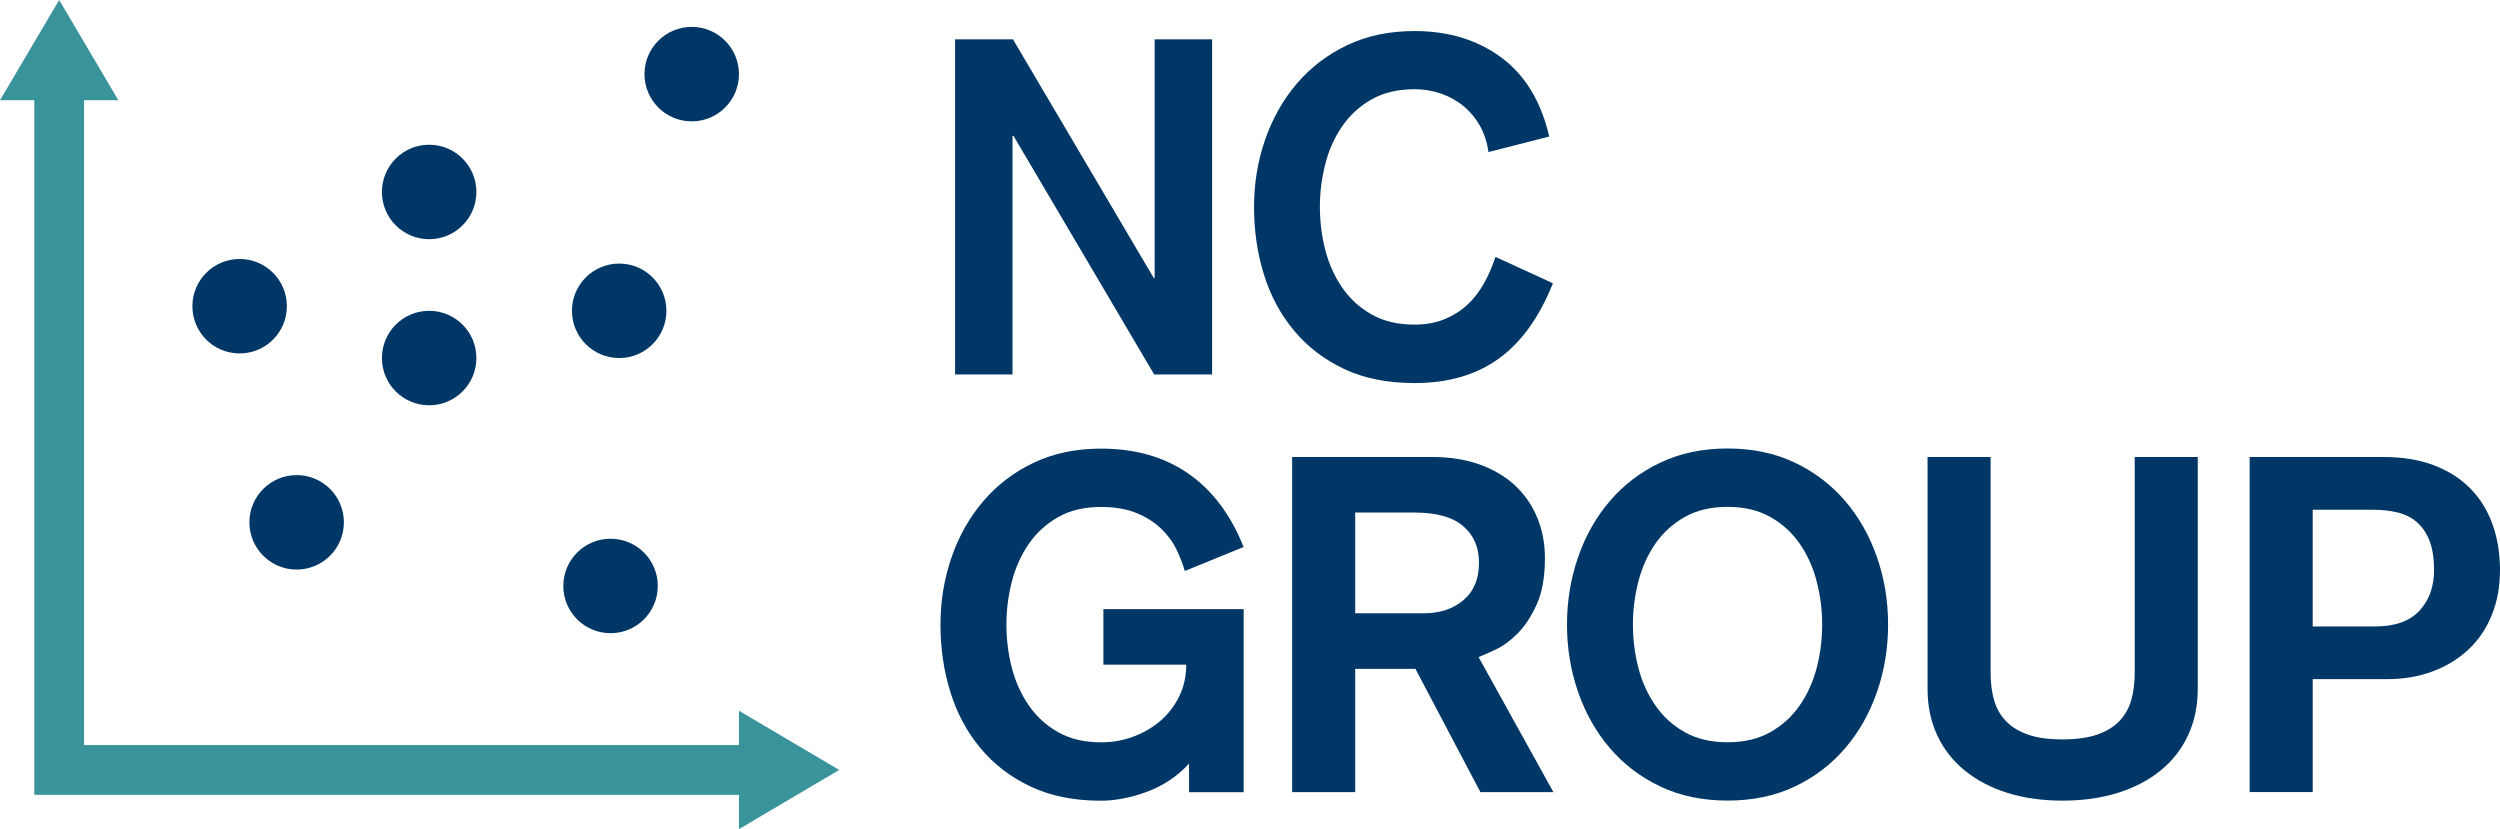
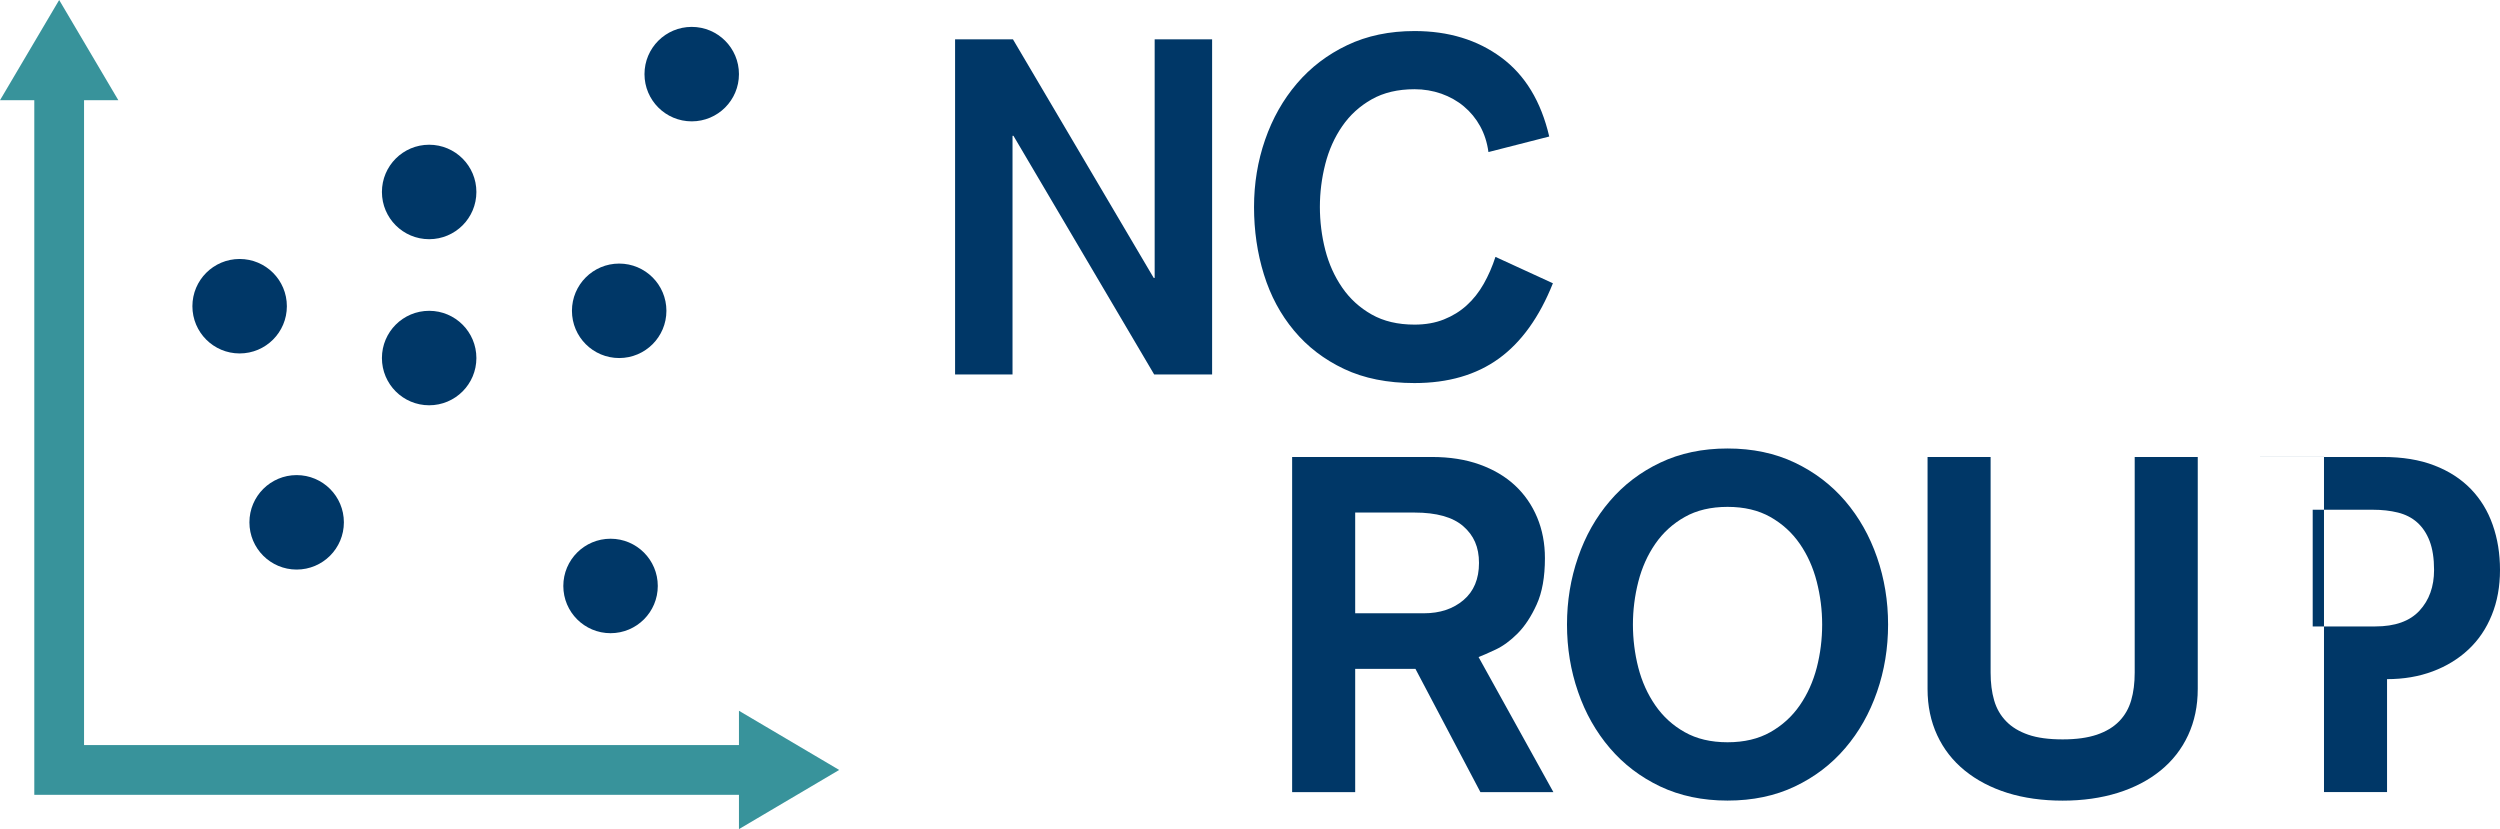
<svg xmlns="http://www.w3.org/2000/svg" id="Layer_2" data-name="Layer 2" width="347.72" height="115.32" viewBox="0 0 347.72 115.32">
  <g id="Layer_1-2" data-name="Layer 1">
    <g>
      <polygon points="132.84 5.47 140.89 5.47 160.47 38.66 160.6 38.66 160.6 5.47 168.59 5.47 168.59 52.08 160.53 52.08 140.96 18.89 140.83 18.89 140.83 52.08 132.84 52.08 132.84 5.47" style="fill: #003767; stroke-width: 0px;" />
      <path d="m207.02,21.12c-.18-1.31-.56-2.5-1.15-3.57-.59-1.07-1.34-1.98-2.26-2.75s-1.96-1.35-3.14-1.77c-1.18-.41-2.42-.62-3.73-.62-2.31,0-4.3.47-5.96,1.41-1.66.94-3.02,2.18-4.09,3.73-1.07,1.55-1.86,3.31-2.36,5.27-.5,1.96-.75,3.95-.75,5.96s.25,4.05.75,5.99c.5,1.94,1.29,3.69,2.36,5.24,1.07,1.55,2.43,2.79,4.09,3.73,1.66.94,3.64,1.41,5.96,1.41,1.53,0,2.89-.24,4.09-.72,1.2-.48,2.26-1.13,3.17-1.96.92-.83,1.7-1.82,2.36-2.98s1.2-2.41,1.64-3.76l7.99,3.67c-1.88,4.71-4.39,8.21-7.53,10.48-3.14,2.27-7.05,3.4-11.72,3.4-3.75,0-7.02-.65-9.79-1.96-2.77-1.31-5.1-3.09-6.97-5.34-1.88-2.25-3.27-4.85-4.19-7.82-.92-2.97-1.37-6.09-1.37-9.36s.51-6.39,1.54-9.36c1.03-2.97,2.5-5.57,4.42-7.82,1.92-2.25,4.25-4.03,7.01-5.34,2.75-1.31,5.87-1.96,9.36-1.96,4.71,0,8.73,1.22,12.05,3.67,3.32,2.45,5.54,6.11,6.68,11l-8.45,2.16Z" style="fill: #003767; stroke-width: 0px;" />
-       <path d="m164.79,79.41c-.26-.92-.64-1.9-1.14-2.95-.5-1.05-1.21-2.02-2.13-2.91-.92-.89-2.06-1.63-3.44-2.19-1.38-.57-3.02-.85-4.94-.85-2.31,0-4.3.47-5.96,1.41-1.66.94-3.02,2.18-4.09,3.73-1.07,1.55-1.86,3.31-2.36,5.27-.5,1.96-.75,3.95-.75,5.96s.25,4.05.75,5.99c.5,1.94,1.29,3.69,2.36,5.24,1.07,1.55,2.43,2.79,4.09,3.73,1.66.94,3.64,1.41,5.96,1.41,1.57,0,3.07-.26,4.48-.79,1.42-.52,2.67-1.25,3.77-2.19,1.09-.94,1.96-2.07,2.62-3.4.65-1.33.98-2.8.98-4.42h-11.52v-7.73h19.51v25.47h-7.6v-3.99c-.79.87-1.67,1.64-2.65,2.29-.98.66-2.02,1.19-3.11,1.6-1.09.41-2.19.73-3.31.95-1.11.22-2.17.33-3.18.33-3.76,0-7.02-.66-9.79-1.97-2.77-1.31-5.1-3.09-6.97-5.34-1.88-2.25-3.27-4.85-4.19-7.82-.92-2.97-1.37-6.09-1.37-9.36s.51-6.39,1.54-9.36c1.02-2.97,2.5-5.58,4.42-7.82,1.92-2.25,4.25-4.03,7.01-5.34,2.75-1.31,5.87-1.96,9.36-1.96,4.76,0,8.81,1.16,12.14,3.47,3.34,2.31,5.9,5.72,7.69,10.21l-8.18,3.34Z" style="fill: #003767; stroke-width: 0px;" />
      <path d="m179.72,63.56h19.44c2.49,0,4.7.35,6.65,1.05,1.94.7,3.58,1.67,4.91,2.91,1.33,1.24,2.36,2.73,3.08,4.45.72,1.72,1.08,3.61,1.08,5.66,0,2.62-.38,4.77-1.15,6.45-.76,1.68-1.65,3.02-2.65,4.03-1,1-2.02,1.75-3.04,2.23-1.03.48-1.82.83-2.39,1.05l10.41,18.79h-10.15l-9.04-17.15h-8.38v17.15h-8.77v-46.62Zm8.77,21.74h9.56c2.23,0,4.06-.61,5.5-1.83,1.44-1.22,2.16-2.95,2.16-5.17s-.73-3.84-2.19-5.11c-1.46-1.27-3.72-1.9-6.78-1.9h-8.25v14.01Z" style="fill: #003767; stroke-width: 0px;" />
      <path d="m240.28,62.38c3.49,0,6.61.66,9.36,1.97,2.75,1.31,5.08,3.09,7.01,5.34,1.92,2.25,3.39,4.85,4.42,7.82,1.03,2.97,1.54,6.09,1.54,9.36s-.51,6.4-1.54,9.36c-1.03,2.97-2.5,5.58-4.42,7.82-1.92,2.25-4.25,4.03-7.01,5.34-2.75,1.31-5.87,1.96-9.36,1.96s-6.61-.66-9.36-1.96c-2.75-1.31-5.09-3.09-7.01-5.34-1.92-2.25-3.4-4.85-4.42-7.82-1.03-2.97-1.54-6.09-1.54-9.36s.51-6.39,1.54-9.36c1.02-2.97,2.5-5.58,4.42-7.82,1.92-2.25,4.25-4.03,7.01-5.34,2.75-1.31,5.87-1.97,9.36-1.97m0,8.12c-2.31,0-4.3.47-5.96,1.41-1.66.94-3.02,2.18-4.09,3.73-1.07,1.55-1.86,3.31-2.36,5.27-.5,1.96-.75,3.95-.75,5.96s.25,4.05.75,5.99c.5,1.94,1.29,3.69,2.36,5.24,1.07,1.55,2.43,2.8,4.09,3.73,1.66.94,3.64,1.41,5.96,1.41s4.3-.47,5.96-1.41c1.66-.94,3.02-2.18,4.09-3.73,1.07-1.55,1.85-3.29,2.36-5.24.5-1.94.75-3.94.75-5.99s-.25-3.99-.75-5.96c-.5-1.96-1.29-3.72-2.36-5.27-1.07-1.55-2.43-2.79-4.09-3.73-1.66-.94-3.64-1.41-5.96-1.41" style="fill: #003767; stroke-width: 0px;" />
      <path d="m305.68,95.84c0,2.36-.45,4.5-1.34,6.42-.89,1.92-2.17,3.56-3.83,4.91-1.66,1.35-3.65,2.39-5.96,3.11-2.32.72-4.87,1.08-7.66,1.08s-5.4-.36-7.69-1.08c-2.29-.72-4.27-1.76-5.93-3.11-1.66-1.35-2.94-2.99-3.83-4.91-.89-1.92-1.34-4.06-1.34-6.42v-32.28h8.77v29.99c0,1.44.16,2.73.49,3.86.33,1.14.89,2.11,1.67,2.91.78.81,1.81,1.43,3.08,1.87,1.27.44,2.86.65,4.78.65s3.46-.22,4.75-.65c1.29-.44,2.32-1.06,3.11-1.87.79-.81,1.34-1.78,1.67-2.91.33-1.13.49-2.42.49-3.86v-29.99h8.77v32.28Z" style="fill: #003767; stroke-width: 0px;" />
-       <path d="m312.89,63.56h18.53c2.75,0,5.14.39,7.17,1.18,2.03.78,3.72,1.88,5.07,3.27,1.35,1.4,2.37,3.06,3.04,4.98.68,1.92,1.02,4.02,1.02,6.29s-.38,4.41-1.15,6.28c-.76,1.88-1.84,3.47-3.24,4.78-1.4,1.31-3.05,2.32-4.97,3.04-1.92.72-4.04,1.08-6.35,1.08h-10.34v15.71h-8.77v-46.62Zm8.77,23.57h8.71c2.75,0,4.8-.73,6.15-2.19,1.35-1.46,2.03-3.35,2.03-5.66,0-1.61-.21-2.96-.62-4.03-.41-1.07-.99-1.93-1.73-2.59-.74-.66-1.64-1.11-2.68-1.37-1.05-.26-2.2-.39-3.47-.39h-8.38v16.24Z" style="fill: #003767; stroke-width: 0px;" />
+       <path d="m312.89,63.56h18.53c2.75,0,5.14.39,7.17,1.18,2.03.78,3.72,1.88,5.07,3.27,1.35,1.4,2.37,3.06,3.04,4.98.68,1.92,1.02,4.02,1.02,6.29s-.38,4.41-1.15,6.28c-.76,1.88-1.84,3.47-3.24,4.78-1.4,1.31-3.05,2.32-4.97,3.04-1.92.72-4.04,1.08-6.35,1.08v15.71h-8.77v-46.62Zm8.77,23.57h8.71c2.75,0,4.8-.73,6.15-2.19,1.35-1.46,2.03-3.35,2.03-5.66,0-1.61-.21-2.96-.62-4.03-.41-1.07-.99-1.93-1.73-2.59-.74-.66-1.64-1.11-2.68-1.37-1.05-.26-2.2-.39-3.47-.39h-8.38v16.24Z" style="fill: #003767; stroke-width: 0px;" />
      <path d="m66.26,49.8c0,3.63-2.94,6.57-6.57,6.57s-6.57-2.94-6.57-6.57,2.94-6.57,6.57-6.57,6.57,2.94,6.57,6.57" style="fill: #003767; stroke-width: 0px;" />
      <path d="m66.26,26.7c0,3.63-2.94,6.57-6.57,6.57s-6.57-2.94-6.57-6.57,2.94-6.57,6.57-6.57,6.57,2.94,6.57,6.57" style="fill: #003767; stroke-width: 0px;" />
      <path d="m102.78,10.31c0,3.63-2.94,6.57-6.57,6.57s-6.57-2.94-6.57-6.57,2.94-6.57,6.57-6.57,6.57,2.94,6.57,6.57" style="fill: #003767; stroke-width: 0px;" />
      <path d="m92.69,43.23c0,3.63-2.94,6.57-6.57,6.57s-6.57-2.94-6.57-6.57,2.94-6.57,6.57-6.57,6.57,2.94,6.57,6.57" style="fill: #003767; stroke-width: 0px;" />
      <path d="m91.49,81.5c0,3.63-2.94,6.57-6.57,6.57s-6.57-2.94-6.57-6.57,2.94-6.57,6.57-6.57,6.57,2.94,6.57,6.57" style="fill: #003767; stroke-width: 0px;" />
      <path d="m47.83,72.65c0,3.63-2.94,6.57-6.57,6.57s-6.57-2.94-6.57-6.57,2.94-6.57,6.57-6.57,6.57,2.94,6.57,6.57" style="fill: #003767; stroke-width: 0px;" />
      <path d="m39.9,42.59c0,3.63-2.94,6.57-6.57,6.57s-6.57-2.94-6.57-6.57,2.94-6.57,6.57-6.57,6.57,2.94,6.57,6.57" style="fill: #003767; stroke-width: 0px;" />
      <polyline points="104.52 107.09 8.23 107.09 8.23 10.92" style="fill: none; stroke: #38939b; stroke-miterlimit: 10; stroke-width: 6.92px;" />
      <polygon points="16.46 13.94 8.23 0 0 13.94 16.46 13.94" style="fill: #38939b; stroke-width: 0px;" />
      <polygon points="102.78 115.32 116.72 107.09 102.78 98.86 102.78 115.32" style="fill: #38939b; stroke-width: 0px;" />
    </g>
  </g>
</svg>